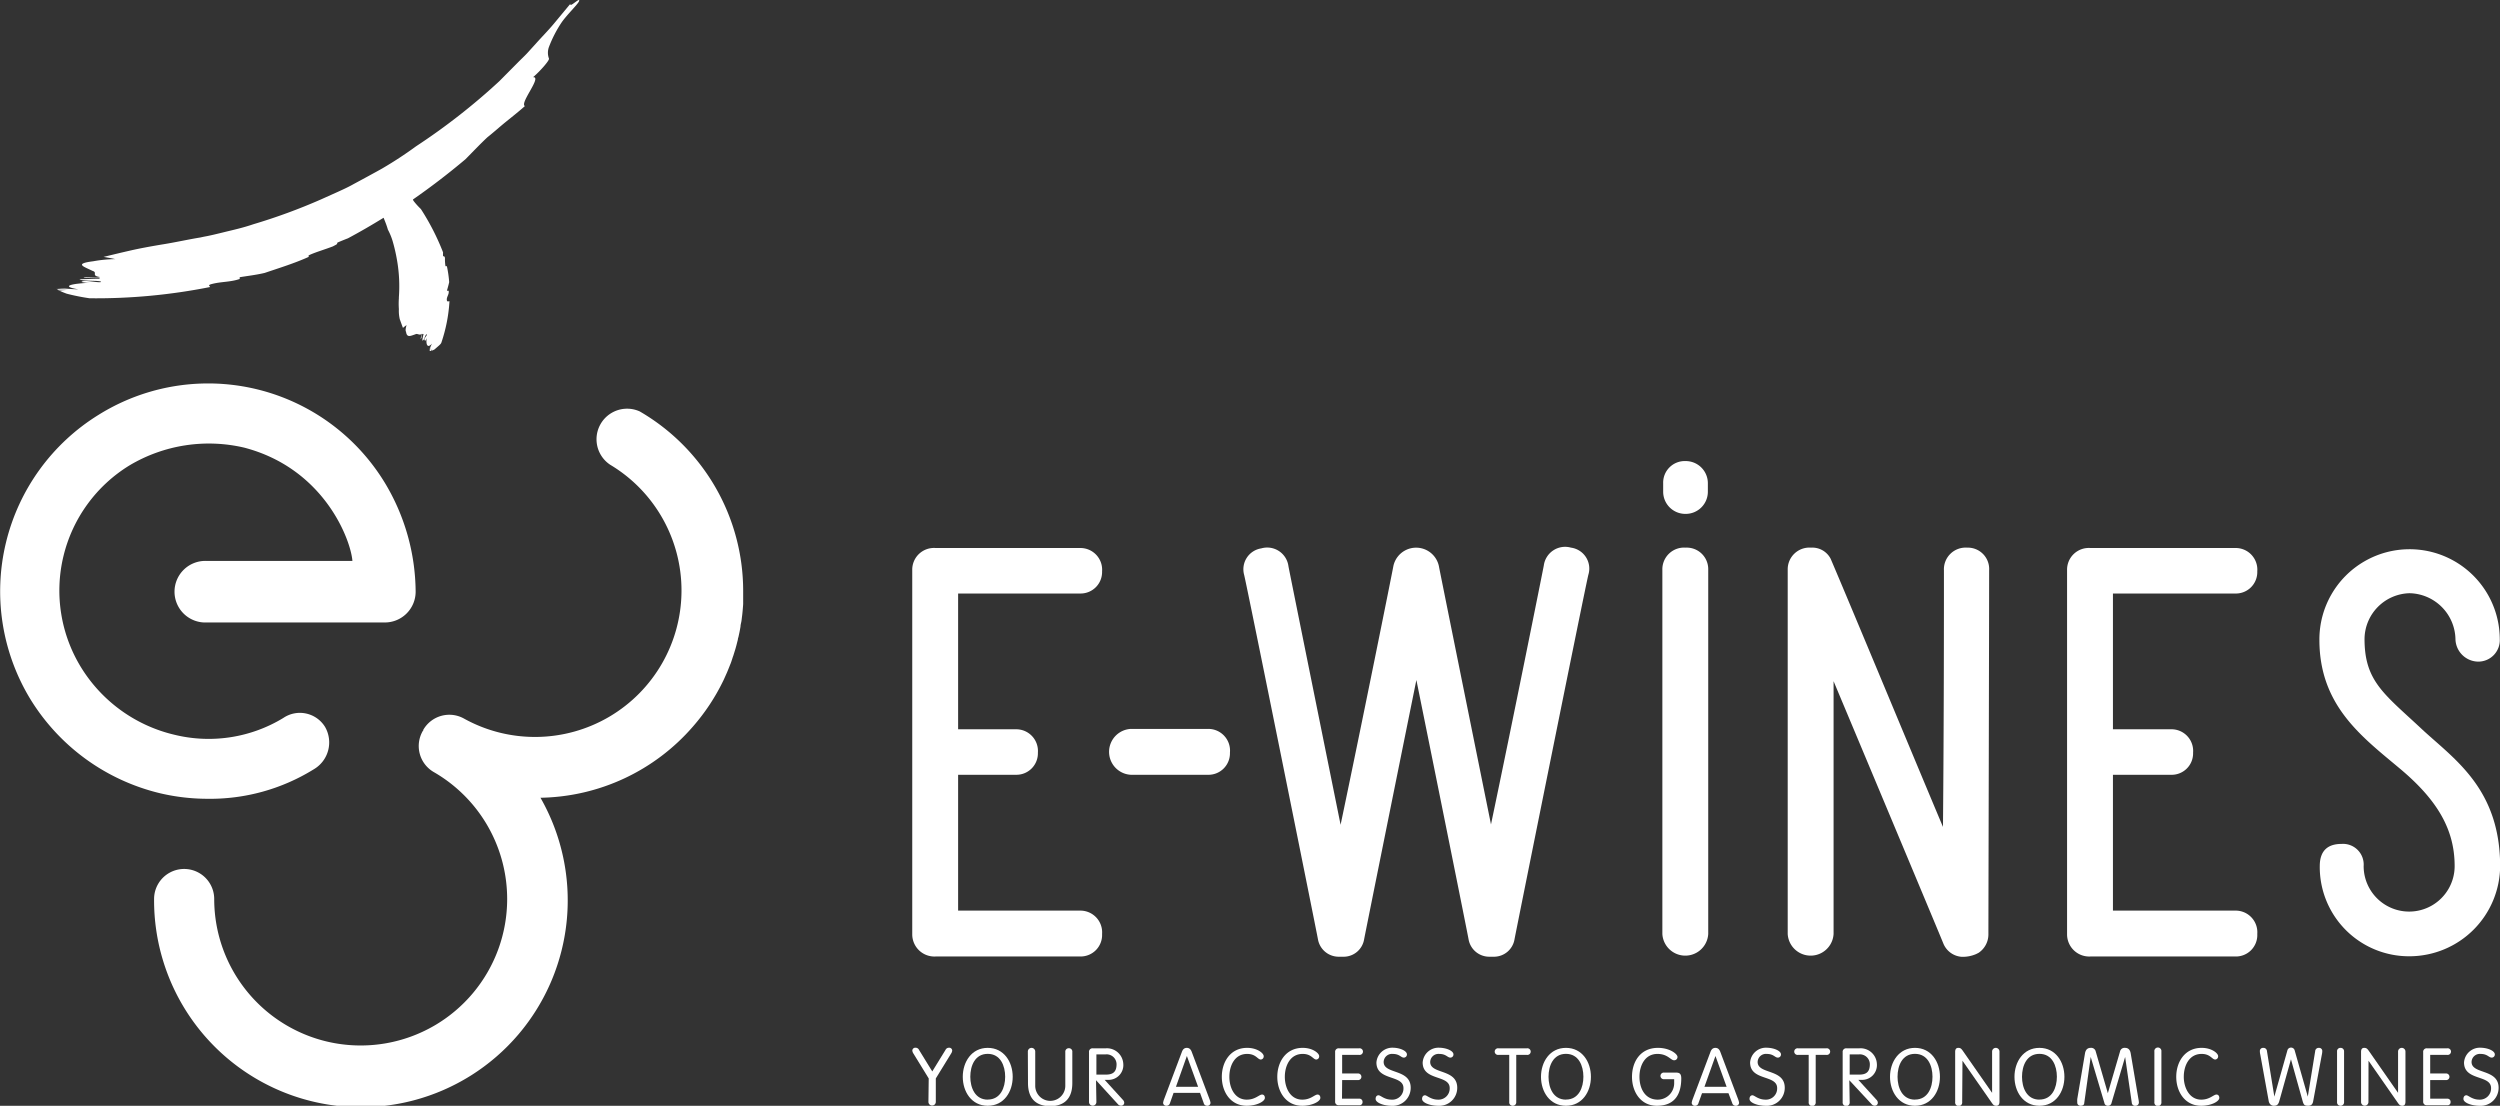
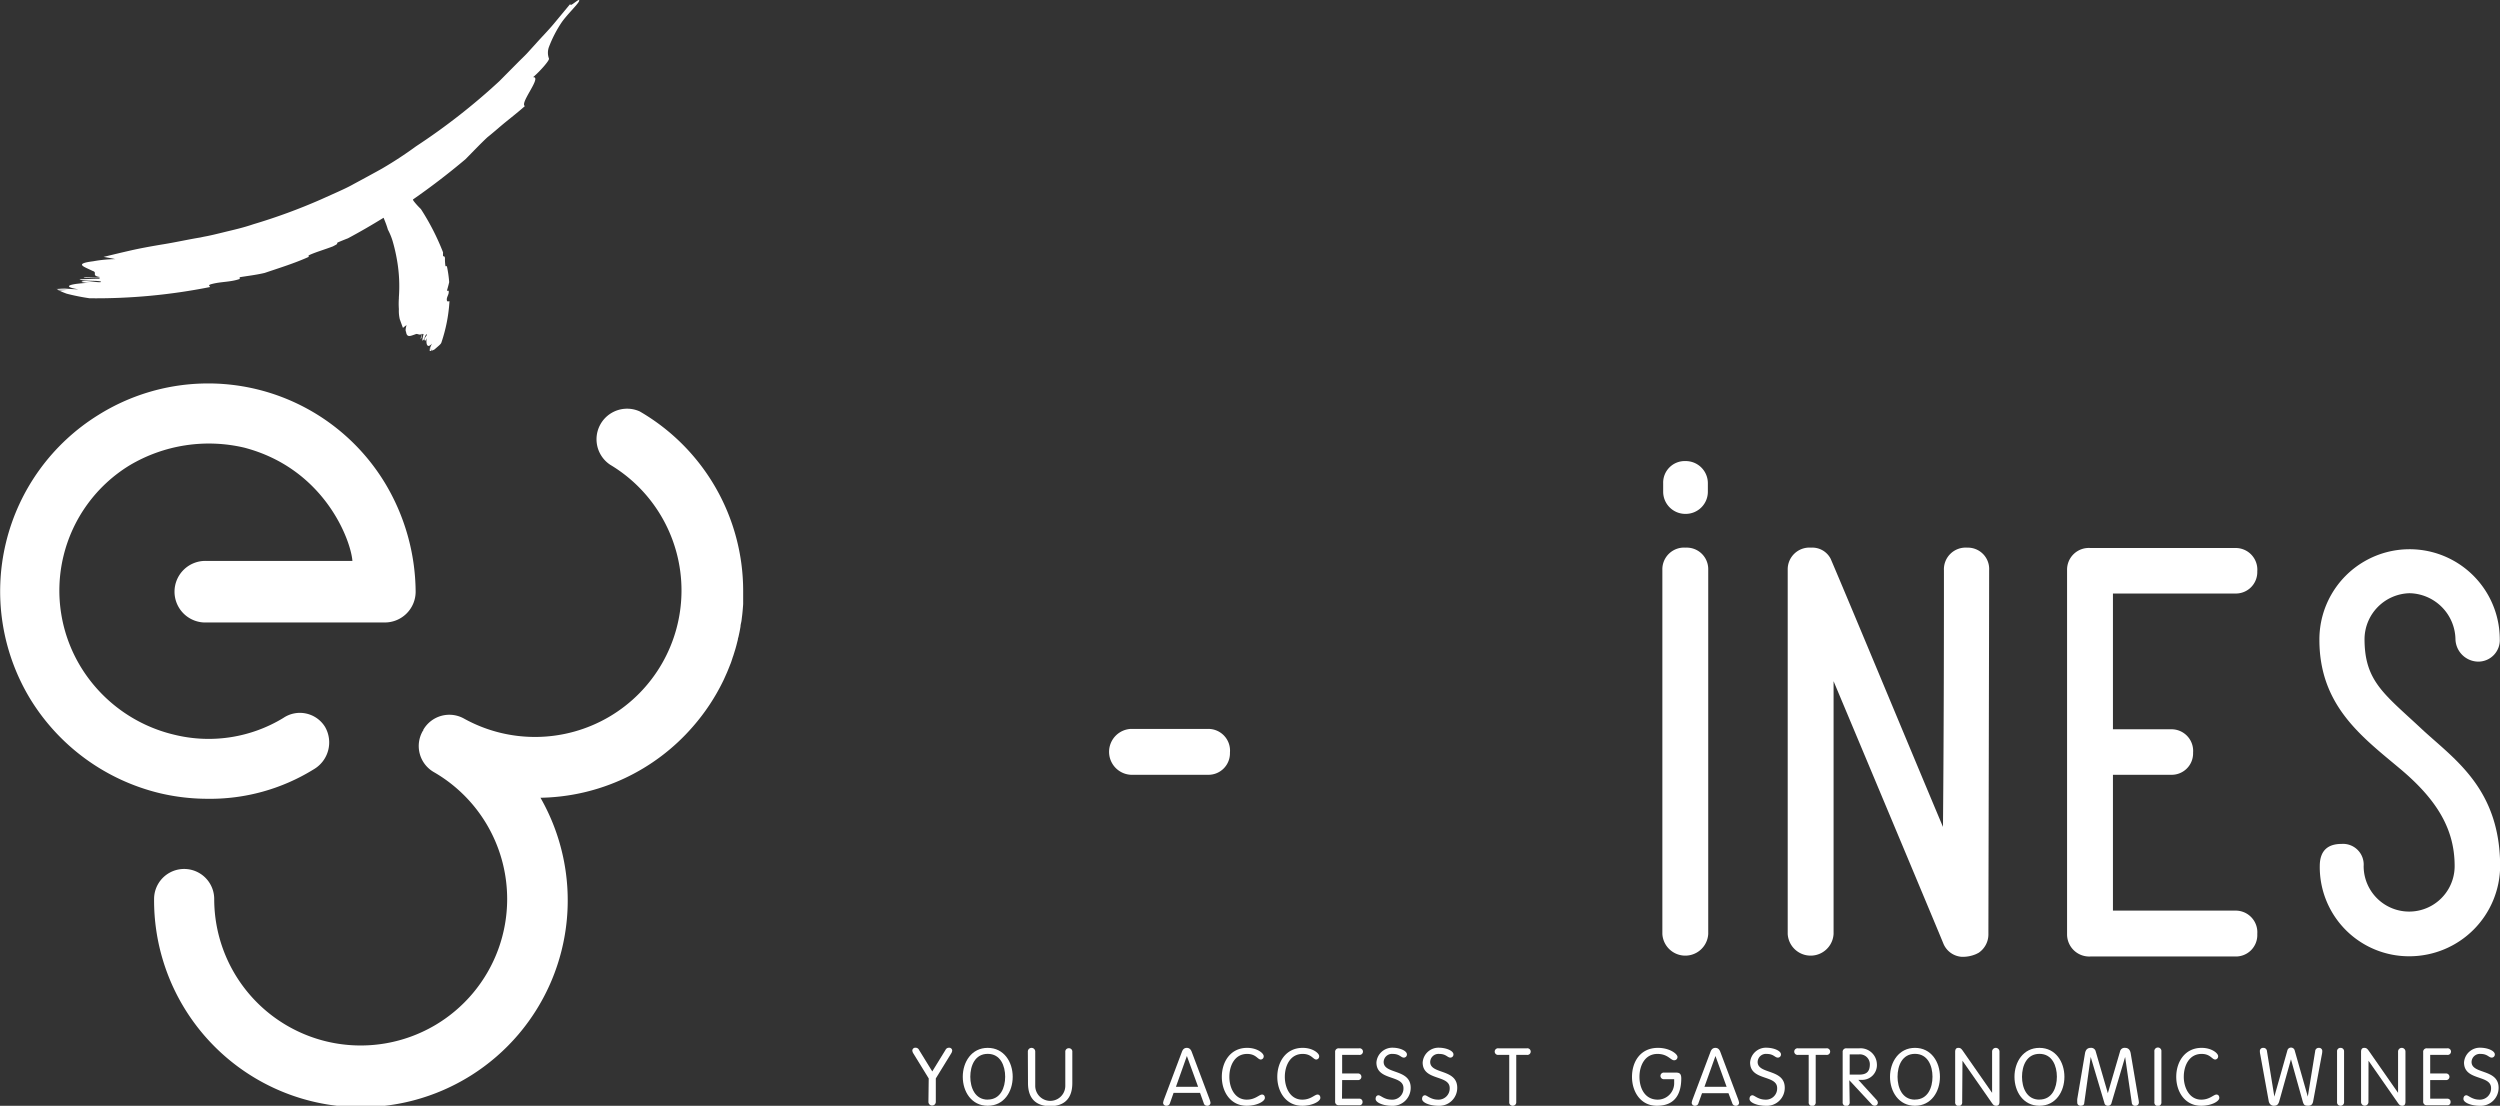
<svg xmlns="http://www.w3.org/2000/svg" viewBox="0 0 338.45 149.7">
  <rect x="0" y="0" width="338.45" height="149.7" fill="#333333" stroke="none" />
  <defs>
    <style>.cls-1{fill:#fff;}</style>
  </defs>
  <g id="Layer_2" data-name="Layer 2">
    <g id="Calque_2_-_copie_2" data-name="Calque 2 - copie 2">
      <path class="cls-1" d="M77.23.5,74.94,3.26c-.76.91-1.6,1.75-2.39,2.64L71.36,7.21c-.4.43-.84.83-1.25,1.25L67.59,11a86.43,86.43,0,0,1-11.27,8.81,52.71,52.71,0,0,1-4.58,3c-.64.37-3.45,1.89-3.85,2.1-.68.39-1.42.73-2.17,1.07L43.45,27a78.25,78.25,0,0,1-9.16,3.36c-1.4.48-2.73.77-3.87,1.05s-2.08.51-2.79.63l-.51.11c-1.55.25-3.24.63-4.89.9s-3.24.56-4.55.86-2.43.57-3.66.87c.59.1,1.13.2,1.6.3a17.93,17.93,0,0,0-3,.29c-2.71.34-1.18.75-.1,1.3.77.23-.25.65,1,.83-.87.06-1.31,0-2.18,0,0,.12.62.09,1.23.08s1.15-.07.86.15c-.84,0-1.78.07-2.66.07.31.32,3,.11,2.91.38-.47.14-2.47-.38-2.64,0a4.62,4.62,0,0,0,1.29.09c-2.7.12-4.22.48-1.73.9-.86,0-2.08-.17-3-.12h0c.45,0,1.24.1,1.66.1l-1.56,0,.27.16a9.23,9.23,0,0,0,1.18.09h-1c.25.12.55.24.88.36a28.24,28.24,0,0,0,3.1.62,78.9,78.9,0,0,0,16.3-1.52c0-.14-.33-.22.1-.37,1.36-.39,2.56-.26,3.92-.72l0-.24c1.09-.18,2.24-.31,3.38-.58,2-.68,4.09-1.32,6-2.19-.08-.06-.13-.13.05-.23.81-.38,2-.72,3.18-1.17l.49-.26a.34.34,0,0,0,.12-.25c.52-.23,1-.42,1.44-.59,1.63-.87,3.23-1.8,4.82-2.78.21.52.41,1,.58,1.6a8.63,8.63,0,0,1,.63,1.51,23.21,23.21,0,0,1,.62,2.7A20.4,20.4,0,0,1,54,40.23v.16A10,10,0,0,0,54,41.85a5,5,0,0,0,.12,1.36c.13.36.28.78.43,1.18.17-.14.33-.27.49-.38-.1.37-.19.73-.07.91.12.86.63.54,1.26.34.28-.18.58.23.89-.09a5.12,5.12,0,0,1-.19.67c.23.09.09-.86.41-.59a5.81,5.81,0,0,0-.17.85c.34,0,.36-.93.64-.82,0,.17-.59.69-.24.84.07,0,.16-.25.2-.39-.13.89.08,1.5.71.79a6.71,6.71,0,0,0-.4,1h0c.05-.14.2-.38.25-.52l-.17.51.18,0a1.46,1.46,0,0,0,.2-.37l-.11.34a2,2,0,0,0,.42-.19c.36-.34.83-.67.9-.9a21.28,21.28,0,0,0,1.1-5.61c-.14,0-.28.09-.34-.07-.13-.48.35-.86.22-1.35l-.23,0c.11-.37.22-.76.31-1.16a15.61,15.61,0,0,0-.31-2.16c-.08,0-.15,0-.19,0a6.13,6.13,0,0,1-.07-1.13l-.07-.18a.49.49,0,0,0-.19-.05,4.79,4.79,0,0,1,0-.52,32.51,32.51,0,0,0-3-5.86,9.62,9.62,0,0,1-1-1.11,1.42,1.42,0,0,1-.08-.18c2.39-1.66,4.75-3.46,7.1-5.44,1-1,2-2.07,3-3,.8-.63,1.65-1.4,2.54-2.12s1.79-1.43,2.52-2.09c-.75-.39,2.37-4,1.11-3.91,1-.86,2.25-2.3,2.15-2.52a2.26,2.26,0,0,1,0-1.58A16.63,16.63,0,0,1,76,3.08C76.74,2,78.21.61,78.39.17,78.66-.53,77,1.2,77.23.5Z" />
      <path class="cls-1" d="M125.73,146l-2.07-3.37a.86.86,0,0,1-.15-.41.4.4,0,0,1,.44-.38.51.51,0,0,1,.47.3l1.79,2.91,1.79-2.91a.51.51,0,0,1,.47-.3.4.4,0,0,1,.44.38.86.86,0,0,1-.15.41L126.69,146v3.17a.48.48,0,1,1-1,0Z" />
      <path class="cls-1" d="M133.72,141.86c2.2,0,3.38,1.91,3.38,3.92s-1.18,3.92-3.38,3.92-3.38-1.92-3.38-3.92S131.52,141.86,133.72,141.86Zm0,7c1.73,0,2.36-1.62,2.36-3.09s-.63-3.1-2.36-3.1-2.36,1.62-2.36,3.1S132,148.87,133.72,148.87Z" />
      <path class="cls-1" d="M139.15,142.36a.48.48,0,1,1,1,0V147a2,2,0,0,0,4.07,0v-4.59a.46.46,0,0,1,.48-.5.45.45,0,0,1,.47.5v4.22c0,2.6-1.66,3.12-3,3.12s-3-.52-3-3.12Z" />
-       <path class="cls-1" d="M148.43,149.19a.48.48,0,1,1-1,0v-6.75a.47.47,0,0,1,.51-.52h1.77a2.22,2.22,0,0,1,2.36,2.08,2,2,0,0,1-2.1,2.19h-.42l2.46,2.7a.59.59,0,0,1,.19.43.41.41,0,0,1-.44.37.57.57,0,0,1-.43-.22l-2.95-3.23Zm0-3.71h1.3c1,0,1.43-.42,1.43-1.41a1.35,1.35,0,0,0-1.45-1.33h-1.28Z" />
      <path class="cls-1" d="M158.39,149.34a.47.47,0,0,1-.47.36.42.42,0,0,1-.46-.4,2.24,2.24,0,0,1,.13-.48l2.4-6.38c.12-.34.31-.58.68-.58s.56.24.68.58l2.4,6.38a2.24,2.24,0,0,1,.13.48.42.42,0,0,1-.46.4.46.46,0,0,1-.46-.36l-.5-1.39h-3.58Zm2.29-6.38h0l-1.48,4.17h3Z" />
      <path class="cls-1" d="M168.79,148.87c1.16,0,1.67-.69,2.07-.69.23,0,.38.18.38.45,0,.48-1.1,1.07-2.45,1.07-2.23,0-3.38-1.92-3.38-3.92s1.15-3.92,3.43-3.92c1.37,0,2.24.73,2.24,1.12a.42.42,0,0,1-.39.46c-.44,0-.65-.76-1.85-.76-1.71,0-2.41,1.62-2.41,3.1S167.15,148.87,168.79,148.87Z" />
      <path class="cls-1" d="M176.3,148.87c1.16,0,1.67-.69,2.07-.69.23,0,.38.18.38.45,0,.48-1.09,1.07-2.45,1.07-2.23,0-3.38-1.92-3.38-3.92s1.15-3.92,3.44-3.92c1.36,0,2.23.73,2.23,1.12a.42.42,0,0,1-.39.46c-.43,0-.65-.76-1.84-.76-1.71,0-2.42,1.62-2.42,3.1S174.67,148.87,176.3,148.87Z" />
      <path class="cls-1" d="M181.68,148.74H184a.42.42,0,0,1,.46.45.41.41,0,0,1-.46.44h-2.74a.47.47,0,0,1-.51-.52v-6.67a.47.47,0,0,1,.51-.52H184a.45.45,0,1,1,0,.89h-2.3v2.52h2.09a.45.45,0,1,1,0,.89h-2.09Z" />
      <path class="cls-1" d="M190.47,142.75a.42.42,0,0,1-.41.43c-.42,0-.56-.5-1.52-.5a1.12,1.12,0,0,0-1.22,1.09c0,1.7,3.66.89,3.66,3.49a2.43,2.43,0,0,1-2.61,2.44c-1,0-2.14-.39-2.14-.93,0-.26.12-.49.4-.49s.78.59,1.75.59A1.51,1.51,0,0,0,190,147.3c0-1.83-3.66-.94-3.66-3.46a2.16,2.16,0,0,1,2.28-2C189.53,141.86,190.47,142.26,190.47,142.75Z" />
      <path class="cls-1" d="M196.77,142.75a.42.42,0,0,1-.41.43c-.42,0-.57-.5-1.52-.5a1.12,1.12,0,0,0-1.22,1.09c0,1.7,3.66.89,3.66,3.49a2.43,2.43,0,0,1-2.61,2.44c-1,0-2.15-.39-2.15-.93,0-.26.13-.49.4-.49s.78.59,1.76.59a1.51,1.51,0,0,0,1.58-1.57c0-1.83-3.66-.94-3.66-3.46a2.15,2.15,0,0,1,2.27-2C195.83,141.86,196.77,142.26,196.77,142.75Z" />
      <path class="cls-1" d="M204.32,142.81h-1.45a.45.45,0,1,1,0-.89h3.84a.45.45,0,1,1,0,.89h-1.44v6.38a.47.47,0,0,1-.48.51.46.46,0,0,1-.47-.51Z" />
-       <path class="cls-1" d="M212,141.86c2.2,0,3.38,1.91,3.38,3.92s-1.18,3.92-3.38,3.92-3.38-1.92-3.38-3.92S209.8,141.86,212,141.86Zm0,7c1.73,0,2.36-1.62,2.36-3.09s-.63-3.1-2.36-3.1-2.36,1.62-2.36,3.1S210.27,148.87,212,148.87Z" />
      <path class="cls-1" d="M225.31,146.1a.45.45,0,1,1,0-.89h1.61c.48,0,.69.19.69.78,0,1.87-.67,3.71-3.3,3.71-2.22,0-3.37-1.92-3.37-3.92s1.1-3.92,3.52-3.92c1.58,0,2.64.82,2.64,1.23a.44.44,0,0,1-.46.45c-.47,0-.86-.86-2.25-.86-1.73,0-2.44,1.62-2.44,3.1s.69,3.09,2.48,3.09a2.23,2.23,0,0,0,2.22-2.31v-.46Z" />
      <path class="cls-1" d="M229.94,149.34a.46.46,0,0,1-.46.36.42.42,0,0,1-.46-.4,2.24,2.24,0,0,1,.13-.48l2.4-6.38c.12-.34.31-.58.68-.58s.56.24.68.58l2.4,6.38a2.24,2.24,0,0,1,.13.48.42.42,0,0,1-.46.4.47.47,0,0,1-.47-.36L234,148h-3.58Zm2.3-6.38h0l-1.49,4.17h3Z" />
      <path class="cls-1" d="M241.11,142.75a.42.42,0,0,1-.42.43c-.42,0-.56-.5-1.51-.5a1.12,1.12,0,0,0-1.23,1.09c0,1.7,3.67.89,3.67,3.49A2.43,2.43,0,0,1,239,149.7c-1,0-2.15-.39-2.15-.93,0-.26.13-.49.4-.49s.78.59,1.76.59a1.51,1.51,0,0,0,1.58-1.57c0-1.83-3.66-.94-3.66-3.46a2.15,2.15,0,0,1,2.27-2C240.16,141.86,241.11,142.26,241.11,142.75Z" />
      <path class="cls-1" d="M244.86,142.81h-1.44a.45.45,0,1,1,0-.89h3.83a.45.45,0,1,1,0,.89h-1.44v6.38a.48.48,0,1,1-.95,0Z" />
      <path class="cls-1" d="M250.41,149.19a.48.48,0,1,1-.95,0v-6.75a.47.47,0,0,1,.51-.52h1.76a2.21,2.21,0,0,1,2.36,2.08,2,2,0,0,1-2.1,2.19h-.41l2.46,2.7a.57.57,0,0,1,.18.43.4.4,0,0,1-.43.37.57.57,0,0,1-.43-.22l-3-3.23Zm0-3.71h1.3c1,0,1.43-.42,1.43-1.41a1.35,1.35,0,0,0-1.45-1.33h-1.28Z" />
      <path class="cls-1" d="M259.25,141.86c2.2,0,3.38,1.91,3.38,3.92s-1.18,3.92-3.38,3.92-3.38-1.92-3.38-3.92S257.06,141.86,259.25,141.86Zm0,7c1.74,0,2.37-1.62,2.37-3.09s-.63-3.1-2.37-3.1-2.36,1.62-2.36,3.1S257.52,148.87,259.25,148.87Z" />
      <path class="cls-1" d="M265.64,149.19a.48.48,0,1,1-.95,0v-6.77c0-.38.13-.56.43-.56s.41.11.67.49l3.9,5.6h0v-5.59a.48.48,0,1,1,1,0v6.78c0,.37-.13.56-.44.56s-.41-.12-.67-.5l-3.9-5.6h0Z" />
      <path class="cls-1" d="M276.1,141.86c2.2,0,3.38,1.91,3.38,3.92s-1.18,3.92-3.38,3.92-3.38-1.92-3.38-3.92S273.9,141.86,276.1,141.86Zm0,7c1.73,0,2.36-1.62,2.36-3.09s-.63-3.1-2.36-3.1-2.36,1.62-2.36,3.1S274.37,148.87,276.1,148.87Z" />
      <path class="cls-1" d="M282.17,149.29c0,.33-.26.41-.51.41a.43.43,0,0,1-.44-.49,2.83,2.83,0,0,1,0-.43l1.05-6.2c.1-.54.41-.72.75-.72a.63.63,0,0,1,.7.49l1.64,5.65h0l1.65-5.65a.62.62,0,0,1,.69-.49c.35,0,.65.18.75.72l1.05,6.2a3.09,3.09,0,0,1,.06.43.44.44,0,0,1-.45.49.44.44,0,0,1-.51-.41l-.9-6.2h0l-1.84,6.22a.47.47,0,0,1-.49.39.46.46,0,0,1-.48-.39l-1.85-6.22h0Z" />
      <path class="cls-1" d="M292.61,149.19a.48.48,0,1,1-.95,0v-6.83a.48.48,0,1,1,.95,0Z" />
      <path class="cls-1" d="M298,148.87c1.16,0,1.67-.69,2.07-.69.23,0,.38.18.38.45,0,.48-1.09,1.07-2.45,1.07-2.23,0-3.38-1.92-3.38-3.92s1.15-3.92,3.44-3.92c1.36,0,2.23.73,2.23,1.12a.42.42,0,0,1-.39.46c-.44,0-.65-.76-1.84-.76-1.72,0-2.42,1.62-2.42,3.1S296.41,148.87,298,148.87Z" />
      <path class="cls-1" d="M309.66,142.23a.51.51,0,0,1,1,0l1.77,6.23h0l1-6.16a.47.47,0,0,1,.52-.44.42.42,0,0,1,.44.43,2.18,2.18,0,0,1-.06.49l-1.17,6.29c-.06.34-.2.63-.68.63s-.6-.1-.75-.63l-1.58-5.66h0l-1.58,5.66c-.15.53-.38.63-.75.63s-.62-.29-.68-.63L306,142.78a2.18,2.18,0,0,1-.06-.49.42.42,0,0,1,.44-.43.47.47,0,0,1,.52.44l1,6.16h0Z" />
      <path class="cls-1" d="M317.34,149.19a.47.47,0,0,1-.48.51.46.46,0,0,1-.47-.51v-6.83a.45.45,0,0,1,.47-.5.46.46,0,0,1,.48.5Z" />
      <path class="cls-1" d="M320.64,149.19a.48.48,0,1,1-1,0v-6.77c0-.38.13-.56.43-.56s.42.11.68.49l3.9,5.6h0v-5.59a.48.48,0,1,1,1,0v6.78c0,.37-.13.56-.43.56s-.41-.12-.67-.5l-3.9-5.6h0Z" />
      <path class="cls-1" d="M329,148.74h2.3a.42.42,0,0,1,.46.45.41.41,0,0,1-.46.44h-2.74a.47.47,0,0,1-.51-.52v-6.67a.47.47,0,0,1,.51-.52h2.74a.45.45,0,1,1,0,.89H329v2.52h2.09a.45.45,0,1,1,0,.89H329Z" />
      <path class="cls-1" d="M337.75,142.75a.42.42,0,0,1-.41.43c-.42,0-.57-.5-1.52-.5a1.12,1.12,0,0,0-1.22,1.09c0,1.7,3.66.89,3.66,3.49a2.43,2.43,0,0,1-2.61,2.44c-1,0-2.15-.39-2.15-.93,0-.26.13-.49.4-.49s.78.59,1.76.59a1.51,1.51,0,0,0,1.58-1.57c0-1.83-3.66-.94-3.66-3.46a2.15,2.15,0,0,1,2.27-2C336.81,141.86,337.75,142.26,337.75,142.75Z" />
-       <path class="cls-1" d="M212.68,74.14A2.91,2.91,0,0,0,209,76.56c-.22,1.16-4.2,21-7.15,35.05-2.85-14.1-6.85-33.89-7.06-35a3.15,3.15,0,0,0-6.15,0c-.21,1.16-4.2,21-7.15,35.05-2.85-14.1-6.85-33.89-7.06-35a2.9,2.9,0,0,0-3.68-2.42,2.86,2.86,0,0,0-2.32,3.58c.42,1.68,9.69,47.68,10,49.37a2.85,2.85,0,0,0,2.73,2.33H182s0,0,0,0a2.81,2.81,0,0,0,2.67-2.33c.21-1.1,4.2-20.92,7.08-35.13,2.88,14.21,6.87,34,7.07,35.13a2.84,2.84,0,0,0,2.76,2.33h.76a2.82,2.82,0,0,0,2.69-2.33c.32-1.69,9.58-47.69,10-49.37A2.86,2.86,0,0,0,212.68,74.14Z" />
      <path class="cls-1" d="M328,98.83c-5.16-4.84-7.89-6.53-7.89-12.32a6.25,6.25,0,0,1,6.1-6.2,6.35,6.35,0,0,1,6.21,6.2,3.12,3.12,0,0,0,3.05,3.06,2.91,2.91,0,0,0,2.95-3.06,12.21,12.21,0,1,0-24.42.11c0,8.94,5.79,13.15,10.94,17.47s7.37,8.32,7.37,13.16a6.16,6.16,0,0,1-12.32,0,2.8,2.8,0,0,0-3-3c-1.78,0-2.94.84-2.94,3a12.08,12.08,0,0,0,12.21,12.21,12.29,12.29,0,0,0,12.21-12.21C338.45,106.83,332.34,102.83,328,98.83Z" />
      <path class="cls-1" d="M163.51,98.68H153.08a3.11,3.11,0,0,0,0,6.21h10.43a2.91,2.91,0,0,0,3-3A2.94,2.94,0,0,0,163.51,98.68Z" />
      <path class="cls-1" d="M228.21,74.14a2.94,2.94,0,0,0-3.16,3v49.3a3.11,3.11,0,0,0,6.21,0V77.09A2.91,2.91,0,0,0,228.21,74.14Z" />
      <path class="cls-1" d="M302.59,80.35a2.9,2.9,0,0,0,3-3,2.93,2.93,0,0,0-3-3.16H283a2.94,2.94,0,0,0-3.16,3v49.3a3,3,0,0,0,3.16,3h19.59a2.9,2.9,0,0,0,3-3.05,2.93,2.93,0,0,0-3-3.16H286.05V104.89h7.85a2.9,2.9,0,0,0,3-3,2.93,2.93,0,0,0-3-3.16h-7.85V80.35Z" />
      <path class="cls-1" d="M266.31,74.14a2.94,2.94,0,0,0-3.14,3.1c0,5.73,0,20.3-.13,34.71-3.79-9-12.57-30.15-15.2-36.29a2.79,2.79,0,0,0-2.66-1.52,2.94,2.94,0,0,0-3.16,3v49.3a3.11,3.11,0,0,0,6.21,0V92.22c6.37,15.18,14.47,34.53,14.86,35.51a2.9,2.9,0,0,0,2.44,1.8h0a4.5,4.5,0,0,0,2-.37l.22-.11.1-.05h0a3,3,0,0,0,1.34-2.48c0-1.72.1-43.23.1-49.32A2.89,2.89,0,0,0,266.31,74.14Z" />
      <path class="cls-1" d="M228.16,69.57a3,3,0,0,0,3.05-3v-.44h0v-.71a3,3,0,0,0-3.05-3,2.92,2.92,0,0,0-3,3v1.16A3,3,0,0,0,228.16,69.57Z" />
-       <path class="cls-1" d="M146.25,80.35a2.91,2.91,0,0,0,2.95-3,2.94,2.94,0,0,0-2.95-3.16H126.66a2.94,2.94,0,0,0-3.16,3v49.3a3,3,0,0,0,3.16,3h19.59a2.91,2.91,0,0,0,2.95-3.05,2.94,2.94,0,0,0-2.95-3.16H129.71V104.89h7.85a2.91,2.91,0,0,0,2.95-3,2.94,2.94,0,0,0-2.95-3.16h-7.85V80.35Z" />
      <path class="cls-1" d="M52.11,65.38a28,28,0,0,0-38.78-9.21A28.09,28.09,0,0,0,4.05,94.55a28.35,28.35,0,0,0,17.62,12.84,28,28,0,0,0,6.4.75,26.64,26.64,0,0,0,14.42-4A4.21,4.21,0,0,0,44,98.4a4,4,0,0,0-5.65-1.2,19.44,19.44,0,0,1-14.74,2.27A20.31,20.31,0,0,1,11,90.39,19.87,19.87,0,0,1,17.54,63a21,21,0,0,1,15.52-2.4C43.94,63.45,47.5,73.14,47.71,75.94H28a4.17,4.17,0,1,0,0,8.33h4.18l19.92,0h0a4.17,4.17,0,0,0,4.17-4.16A28.88,28.88,0,0,0,52.11,65.38Z" />
      <path class="cls-1" d="M97.91,92.17c.08-.16.15-.32.22-.48l.3-.67.27-.66c.07-.17.13-.34.2-.5s.18-.51.26-.76.11-.3.15-.44.17-.54.25-.81l.12-.43.21-.82c0-.15.07-.3.1-.45s.12-.54.17-.81l.09-.51c0-.25.09-.51.13-.77s.05-.43.08-.64.05-.43.07-.64.06-.67.08-1c0-.09,0-.19,0-.29,0-.48,0-1,0-1.46a28.09,28.09,0,0,0-14-24.33h0a4.14,4.14,0,0,0-4,7.22A19.83,19.83,0,0,1,62.85,97.3a4.07,4.07,0,0,0-5.55,1.51s0,0,0,.06-.05.06-.07.1a4.07,4.07,0,0,0,1.49,5.55A19.83,19.83,0,1,1,29,121.71a4.07,4.07,0,0,0-8.14,0A28,28,0,1,0,73.17,108a27.92,27.92,0,0,0,20.65-9.65h0A28,28,0,0,0,97.91,92.17Z" />
    </g>
  </g>
</svg>